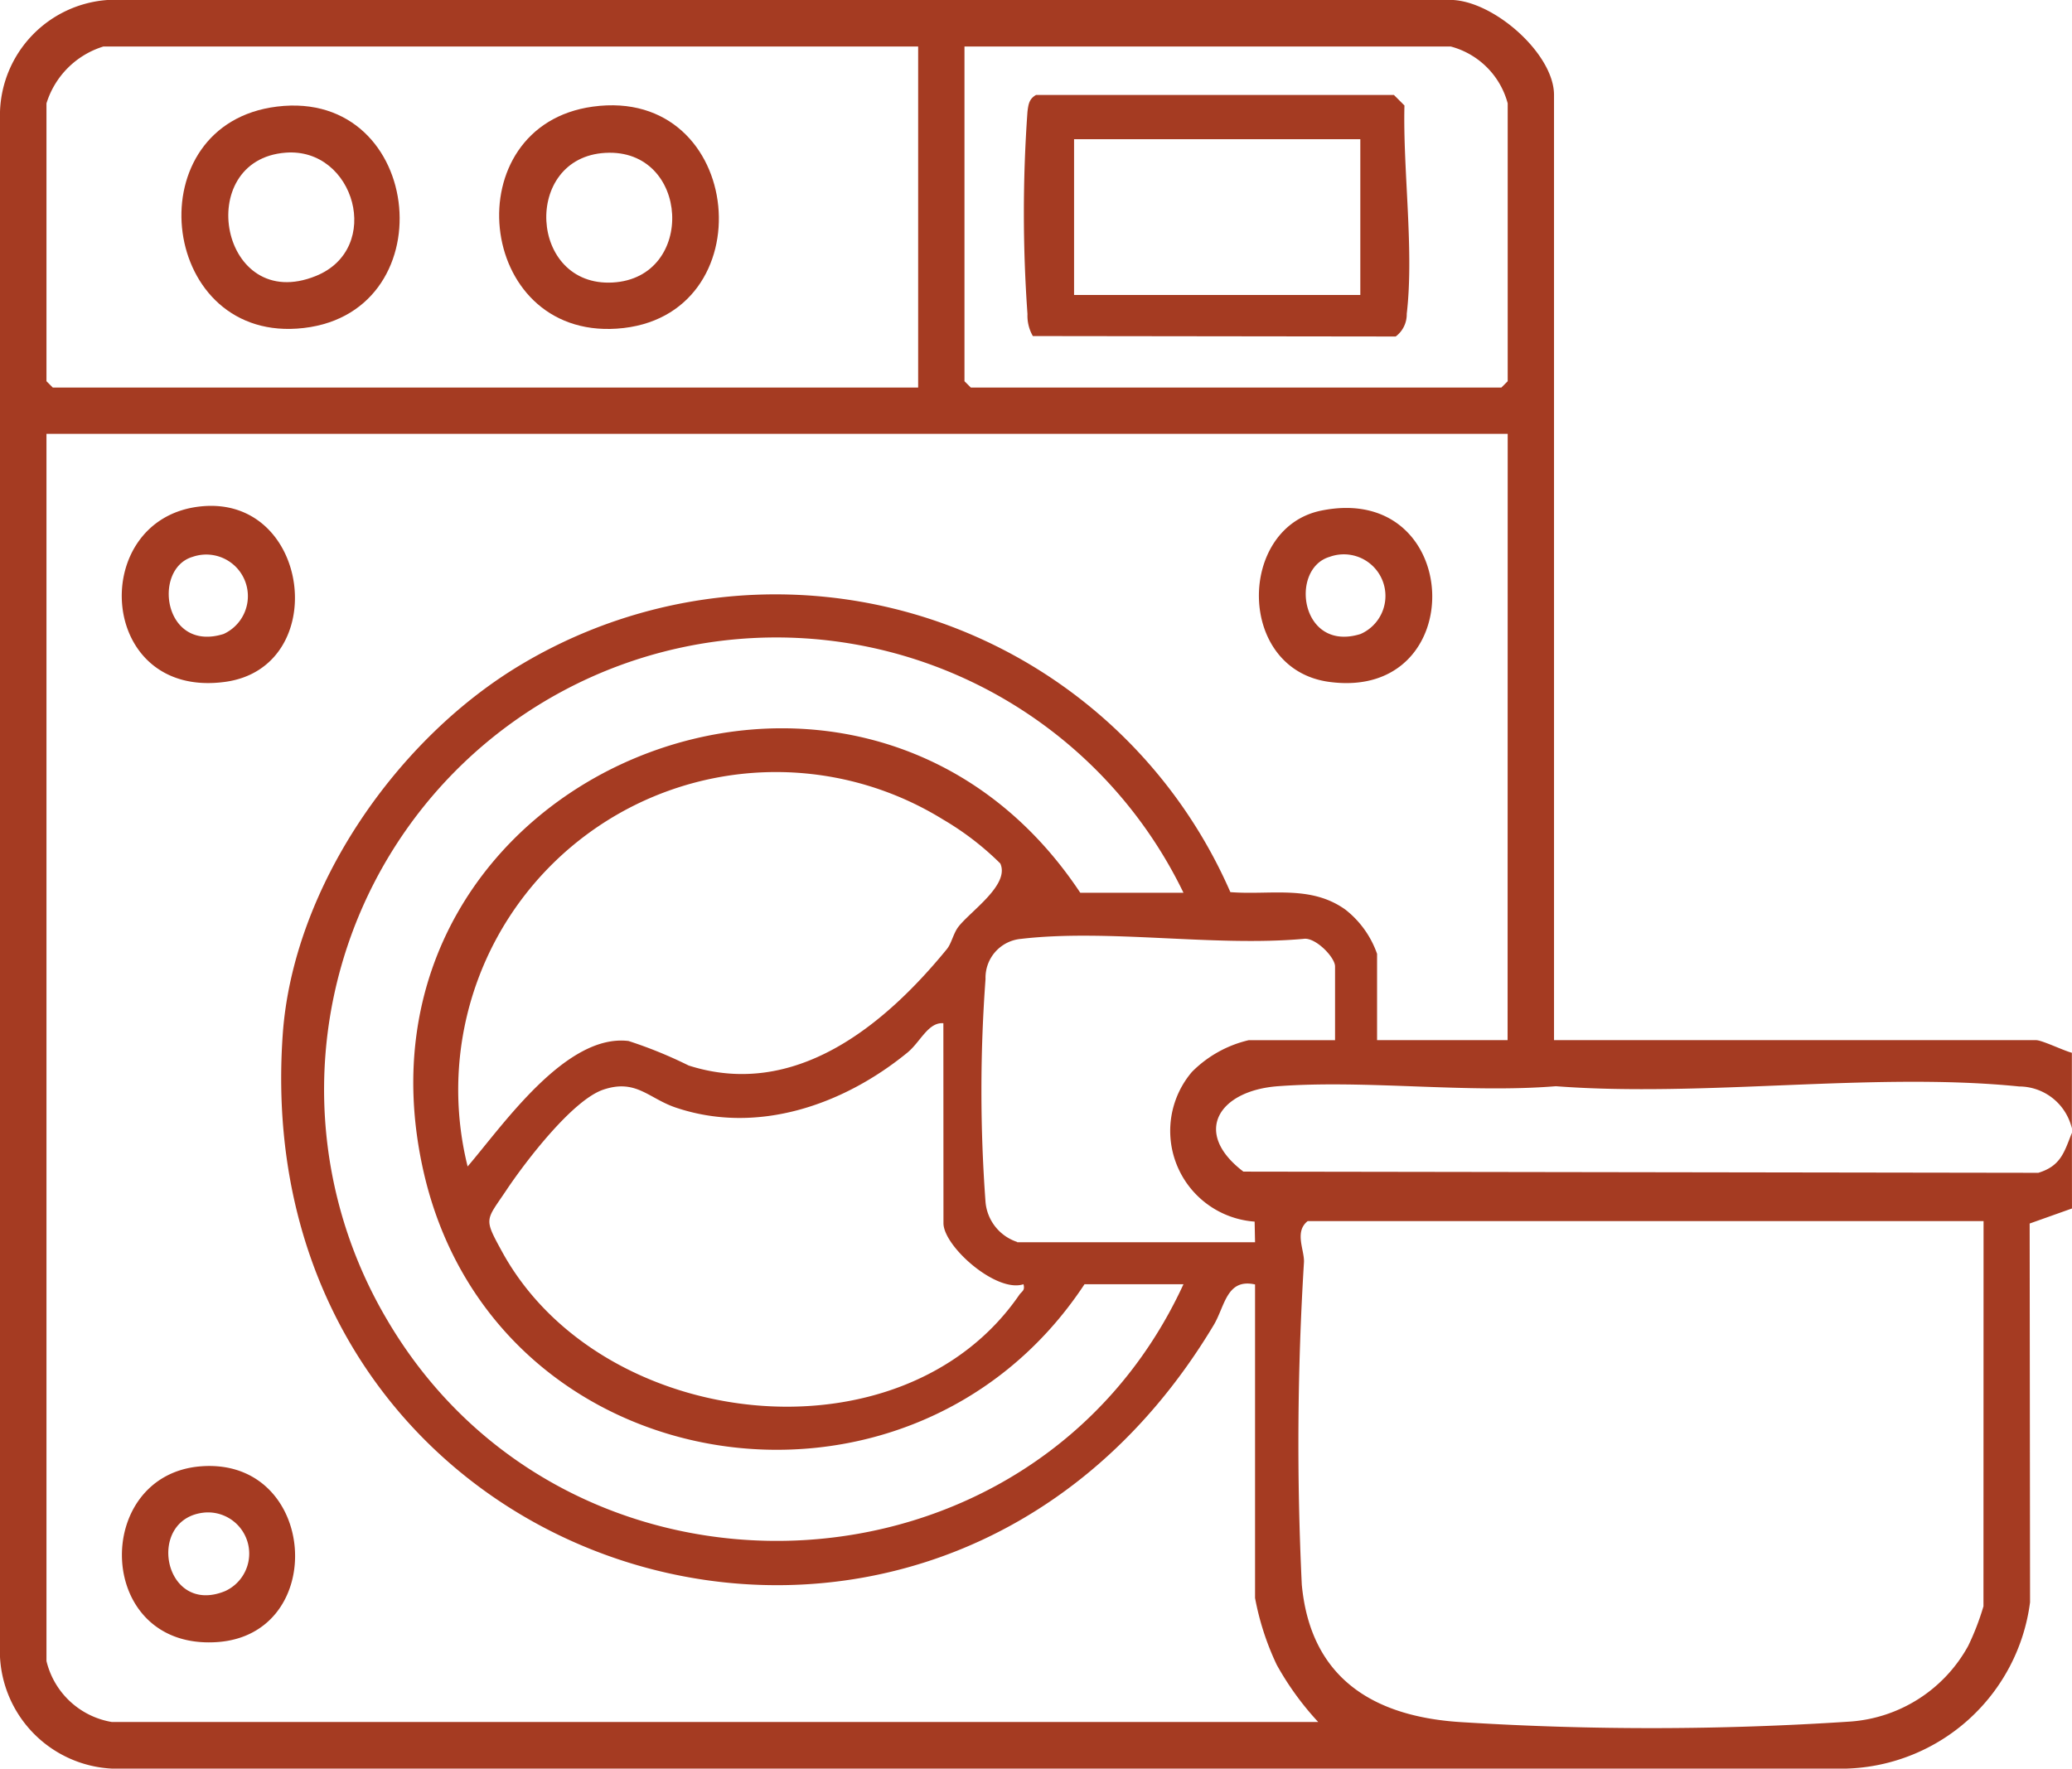
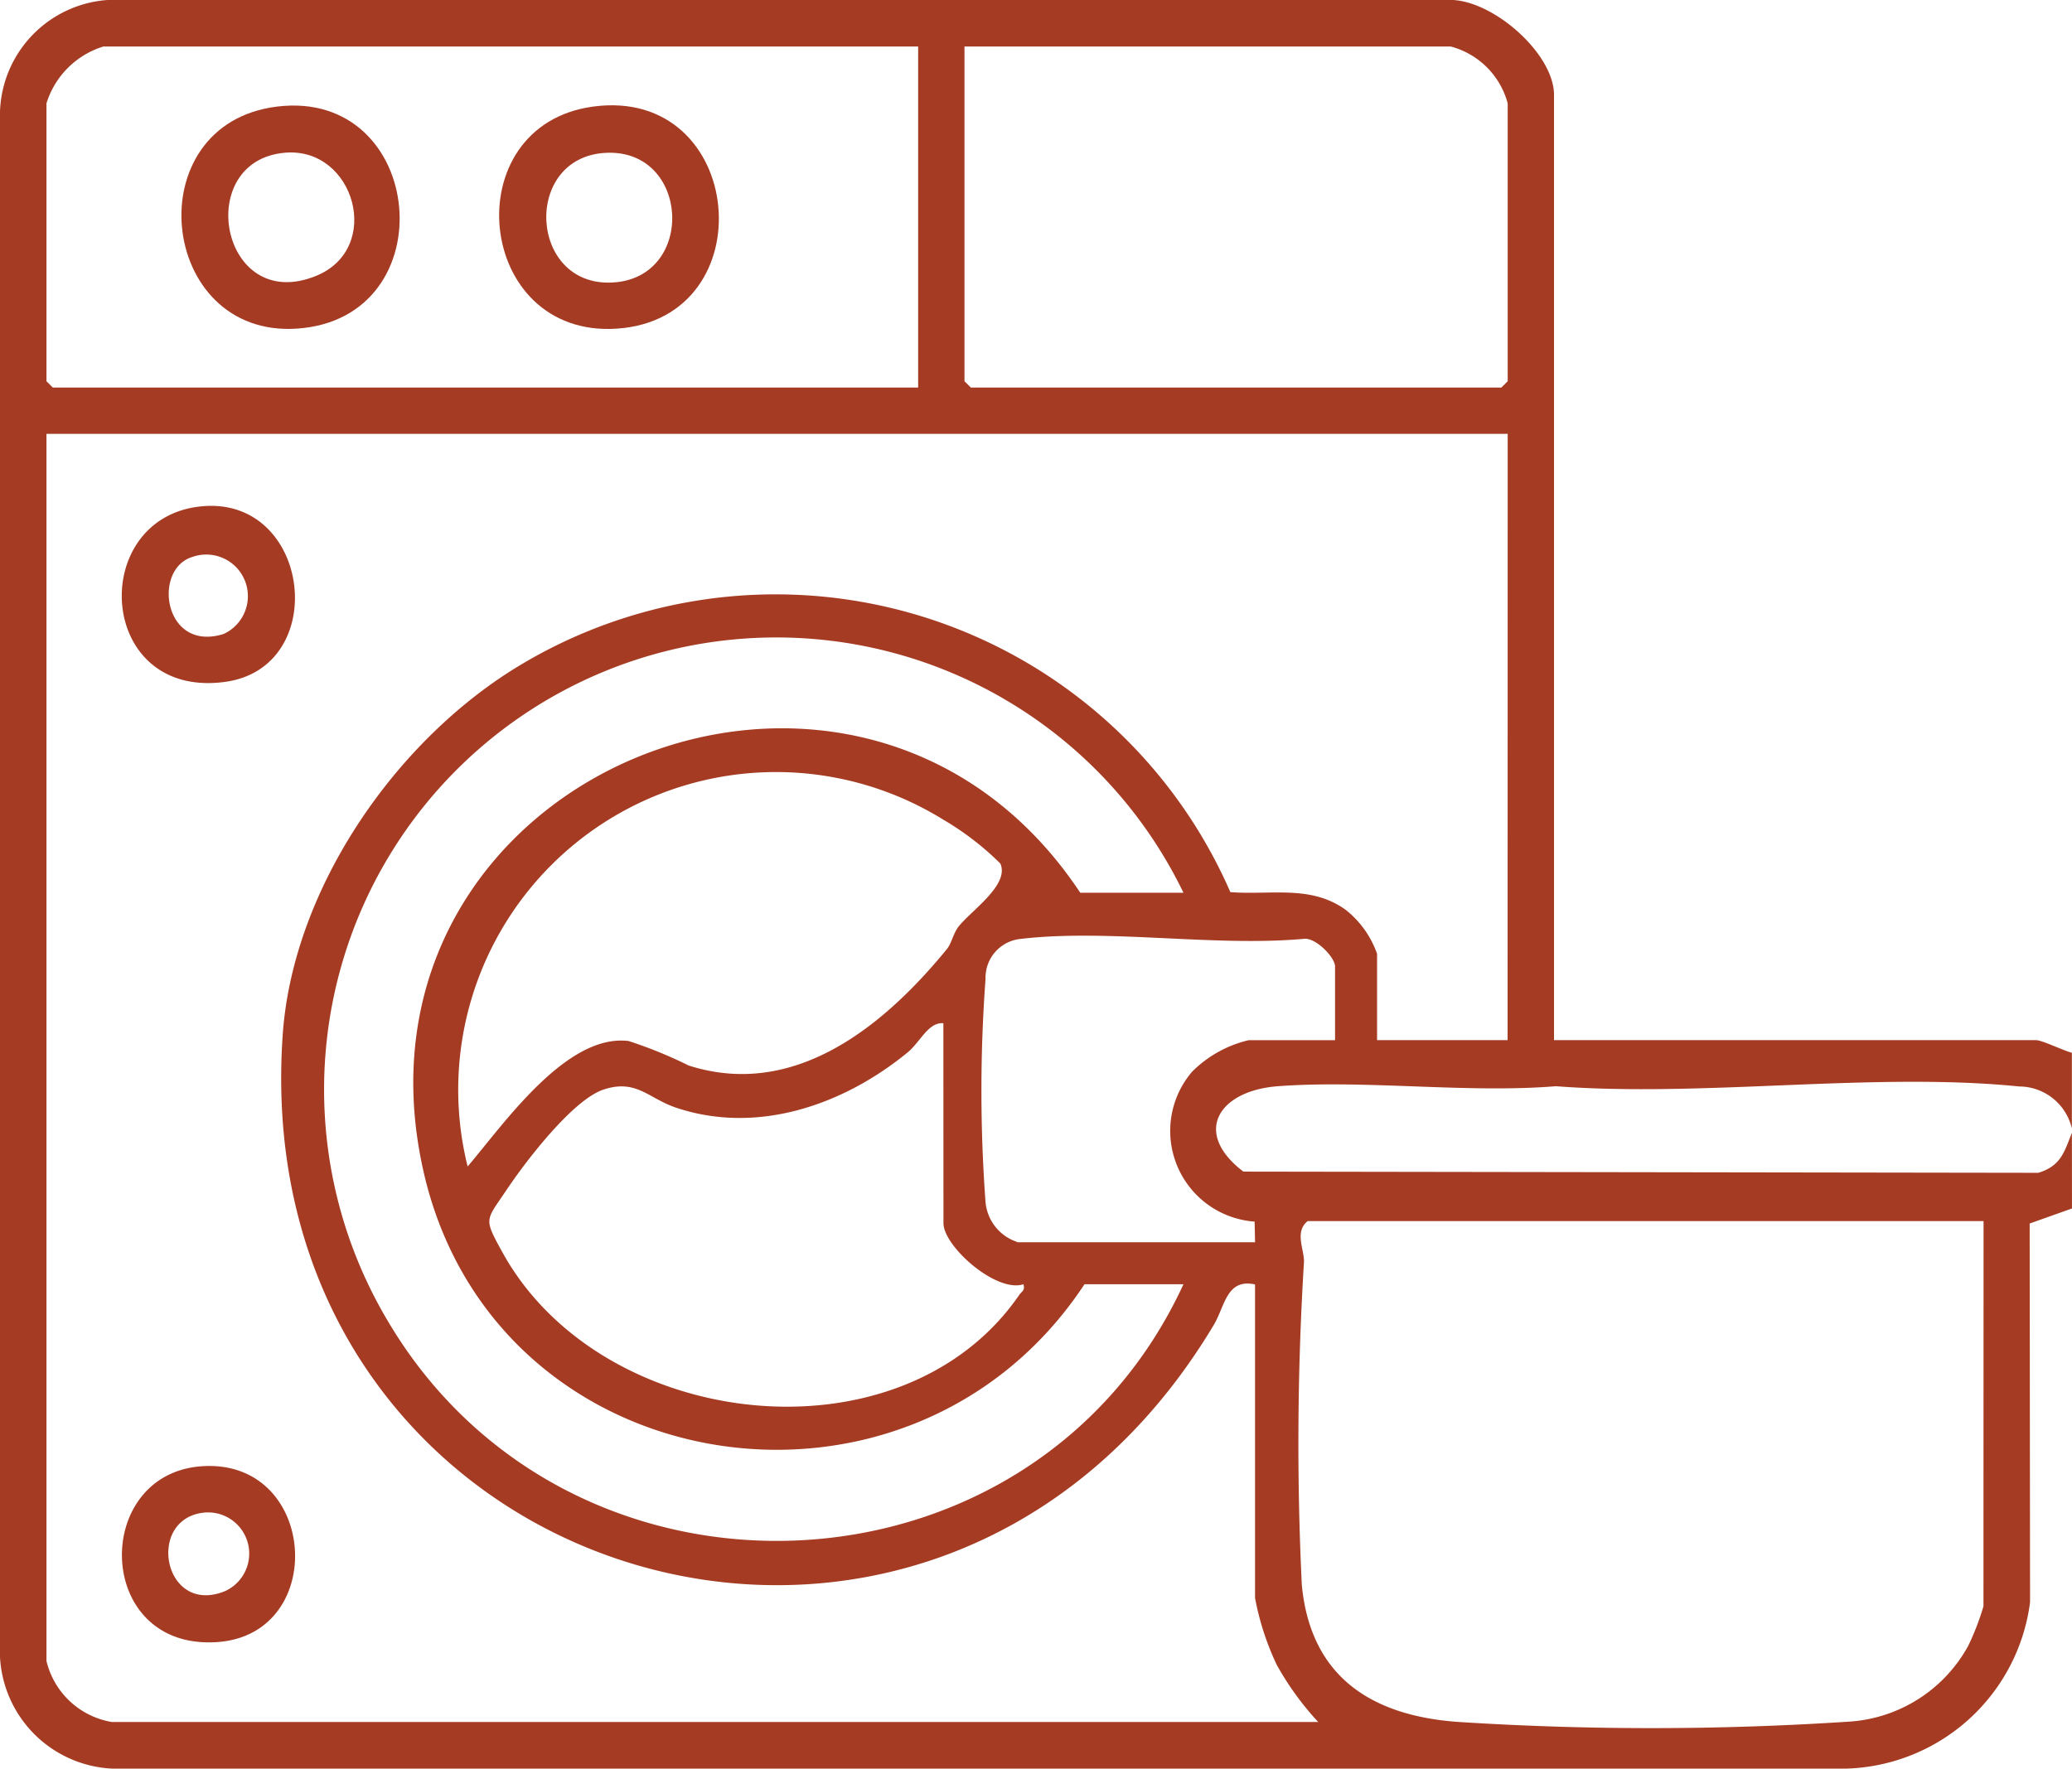
<svg xmlns="http://www.w3.org/2000/svg" id="Group_28" data-name="Group 28" width="83.243" height="71.073" viewBox="0 0 83.243 71.073">
  <defs>
    <clipPath id="clip-path">
      <rect id="Rectangle_526" data-name="Rectangle 526" width="83.243" height="71.073" fill="#a53b22" />
    </clipPath>
  </defs>
  <g id="Group_27" data-name="Group 27" clip-path="url(#clip-path)">
    <path id="Path_29" data-name="Path 29" d="M83.242,48.564l-1.7.605.016,15.219A7.671,7.671,0,0,1,74.2,71.073l-69.716,0A4.74,4.74,0,0,1,0,66.588V4.487A4.653,4.653,0,0,1,4.314,0H58.125c1.74-.111,4.308,2.119,4.308,3.813V41.8H81.8c.239,0,1.112.425,1.438.507V45.35a2.183,2.183,0,0,0-2.117-1.689c-5.857-.592-12.657.444-18.614-.01-3.569.292-7.618-.264-11.166,0-2.377.177-3.458,1.856-1.387,3.432l31.937.048c.9-.275,1.041-.826,1.348-1.612ZM36.887,1.87H4.151A3.46,3.46,0,0,0,1.867,4.154V15.32l.254.254H36.887Zm1.861,0V15.32l.254.254H60.318l.254-.254V4.154A3.223,3.223,0,0,0,58.288,1.87ZM60.572,17.435H1.867V66.751A3.254,3.254,0,0,0,4.489,69.2h48.47A11.729,11.729,0,0,1,51.292,66.9a10.935,10.935,0,0,1-.87-2.683v-12.6c-1.149-.253-1.206.874-1.663,1.636-11.375,18.98-38.945,10.326-37.4-11.681.416-5.915,4.61-11.931,9.635-14.9a19.932,19.932,0,0,1,28.436,9.179c1.611.128,3.223-.3,4.624.705a3.886,3.886,0,0,1,1.27,1.775V41.8h5.244ZM47.546,35.876A18.169,18.169,0,1,0,15.5,52.949c7.279,12.551,26,11.783,32.046-1.34H43.57c-7.028,10.655-23.731,8.062-26.563-4.566C13.437,31.123,34.495,22.465,43.4,35.876Zm-28.759,11c1.428-1.666,3.951-5.347,6.465-5.042a17.667,17.667,0,0,1,2.413.984c4.265,1.369,7.862-1.6,10.379-4.681.184-.226.256-.627.46-.893.483-.629,2.075-1.685,1.683-2.544a11.542,11.542,0,0,0-2.3-1.767,12.766,12.766,0,0,0-19.1,13.943m22.076,3.046h9.559l-.017-.83a3.655,3.655,0,0,1-2.517-6.018,4.731,4.731,0,0,1,2.28-1.273h3.468V38.836c0-.365-.787-1.179-1.262-1.107-3.583.323-7.847-.407-11.346,0a1.566,1.566,0,0,0-1.434,1.611,61.1,61.1,0,0,0,0,8.97,1.859,1.859,0,0,0,1.273,1.6M37.9,41.12c-.61-.051-.923.754-1.443,1.179-2.583,2.113-6.04,3.312-9.306,2.211-1.1-.372-1.595-1.163-2.91-.722-1.247.419-3.159,2.931-3.9,4.045-.83,1.239-.919,1.1-.167,2.473,3.975,7.245,16.051,8.609,20.778,1.727.1-.143.237-.167.166-.424-1.091.359-3.214-1.523-3.214-2.454ZM79.69,49.072H52.536c-.539.425-.135,1.145-.148,1.636A118.432,118.432,0,0,0,52.3,63.684c.358,3.806,2.938,5.328,6.485,5.527a121.267,121.267,0,0,0,15.551-.028,5.884,5.884,0,0,0,4.738-3.044,10.4,10.4,0,0,0,.612-1.588Z" transform="translate(0 0)" fill="#a53b22" />
    <path id="Path_30" data-name="Path 30" d="M24.844,89.962c4.4-.431,5.217,6.473.952,7.054-5.178.706-5.531-6.606-.952-7.054m-.353,2.03c-1.625.48-1.169,3.853,1.244,3.1a1.672,1.672,0,0,0-1.244-3.1" transform="translate(-16.753 -69.614)" fill="#a53b22" />
    <path id="Path_31" data-name="Path 31" d="M24.871,260.67c4.668-.334,5.12,6.768.619,7.066-4.919.326-5.038-6.75-.619-7.066m.156,1.857c-2.423.191-1.7,4.177.788,3.161a1.656,1.656,0,0,0-.788-3.161" transform="translate(-16.775 -201.746)" fill="#a53b22" />
-     <path id="Path_32" data-name="Path 32" d="M226.284,90.422c5.741-1.166,6.037,7.663.314,6.883-3.73-.509-3.681-6.2-.314-6.883m.335,1.859c-1.625.48-1.169,3.853,1.244,3.1a1.671,1.671,0,0,0-1.244-3.1" transform="translate(-173.202 -69.903)" fill="#a53b22" />
    <path id="Path_33" data-name="Path 33" d="M92.5,18.773c6.139-.844,6.978,8.517.968,8.922-5.694.383-6.527-8.158-.968-8.922m.506,1.858c-3.341.183-3.078,5.394.29,5.21s3.105-5.4-.29-5.21" transform="translate(-68.684 -14.488)" fill="#a53b22" />
    <path id="Path_34" data-name="Path 34" d="M36.087,18.811c5.983-.732,6.828,8.517.8,8.923-5.581.376-6.469-8.229-.8-8.923m.344,1.852c-3.752.29-2.617,6.512,1.219,4.954,2.709-1.1,1.554-5.169-1.219-4.954" transform="translate(-24.956 -14.528)" fill="#a53b22" />
-     <path id="Path_35" data-name="Path 35" d="M182.354,26.572a1.639,1.639,0,0,1-.216-.883,57.293,57.293,0,0,1,0-8.136c.037-.288.064-.513.345-.67l14.377,0,.423.423c-.065,2.6.392,5.836.092,8.374a1.109,1.109,0,0,1-.444.91ZM195.51,18.66h-11.5v6.26h11.5Z" transform="translate(-140.859 -13.067)" fill="#a53b22" />
  </g>
</svg>